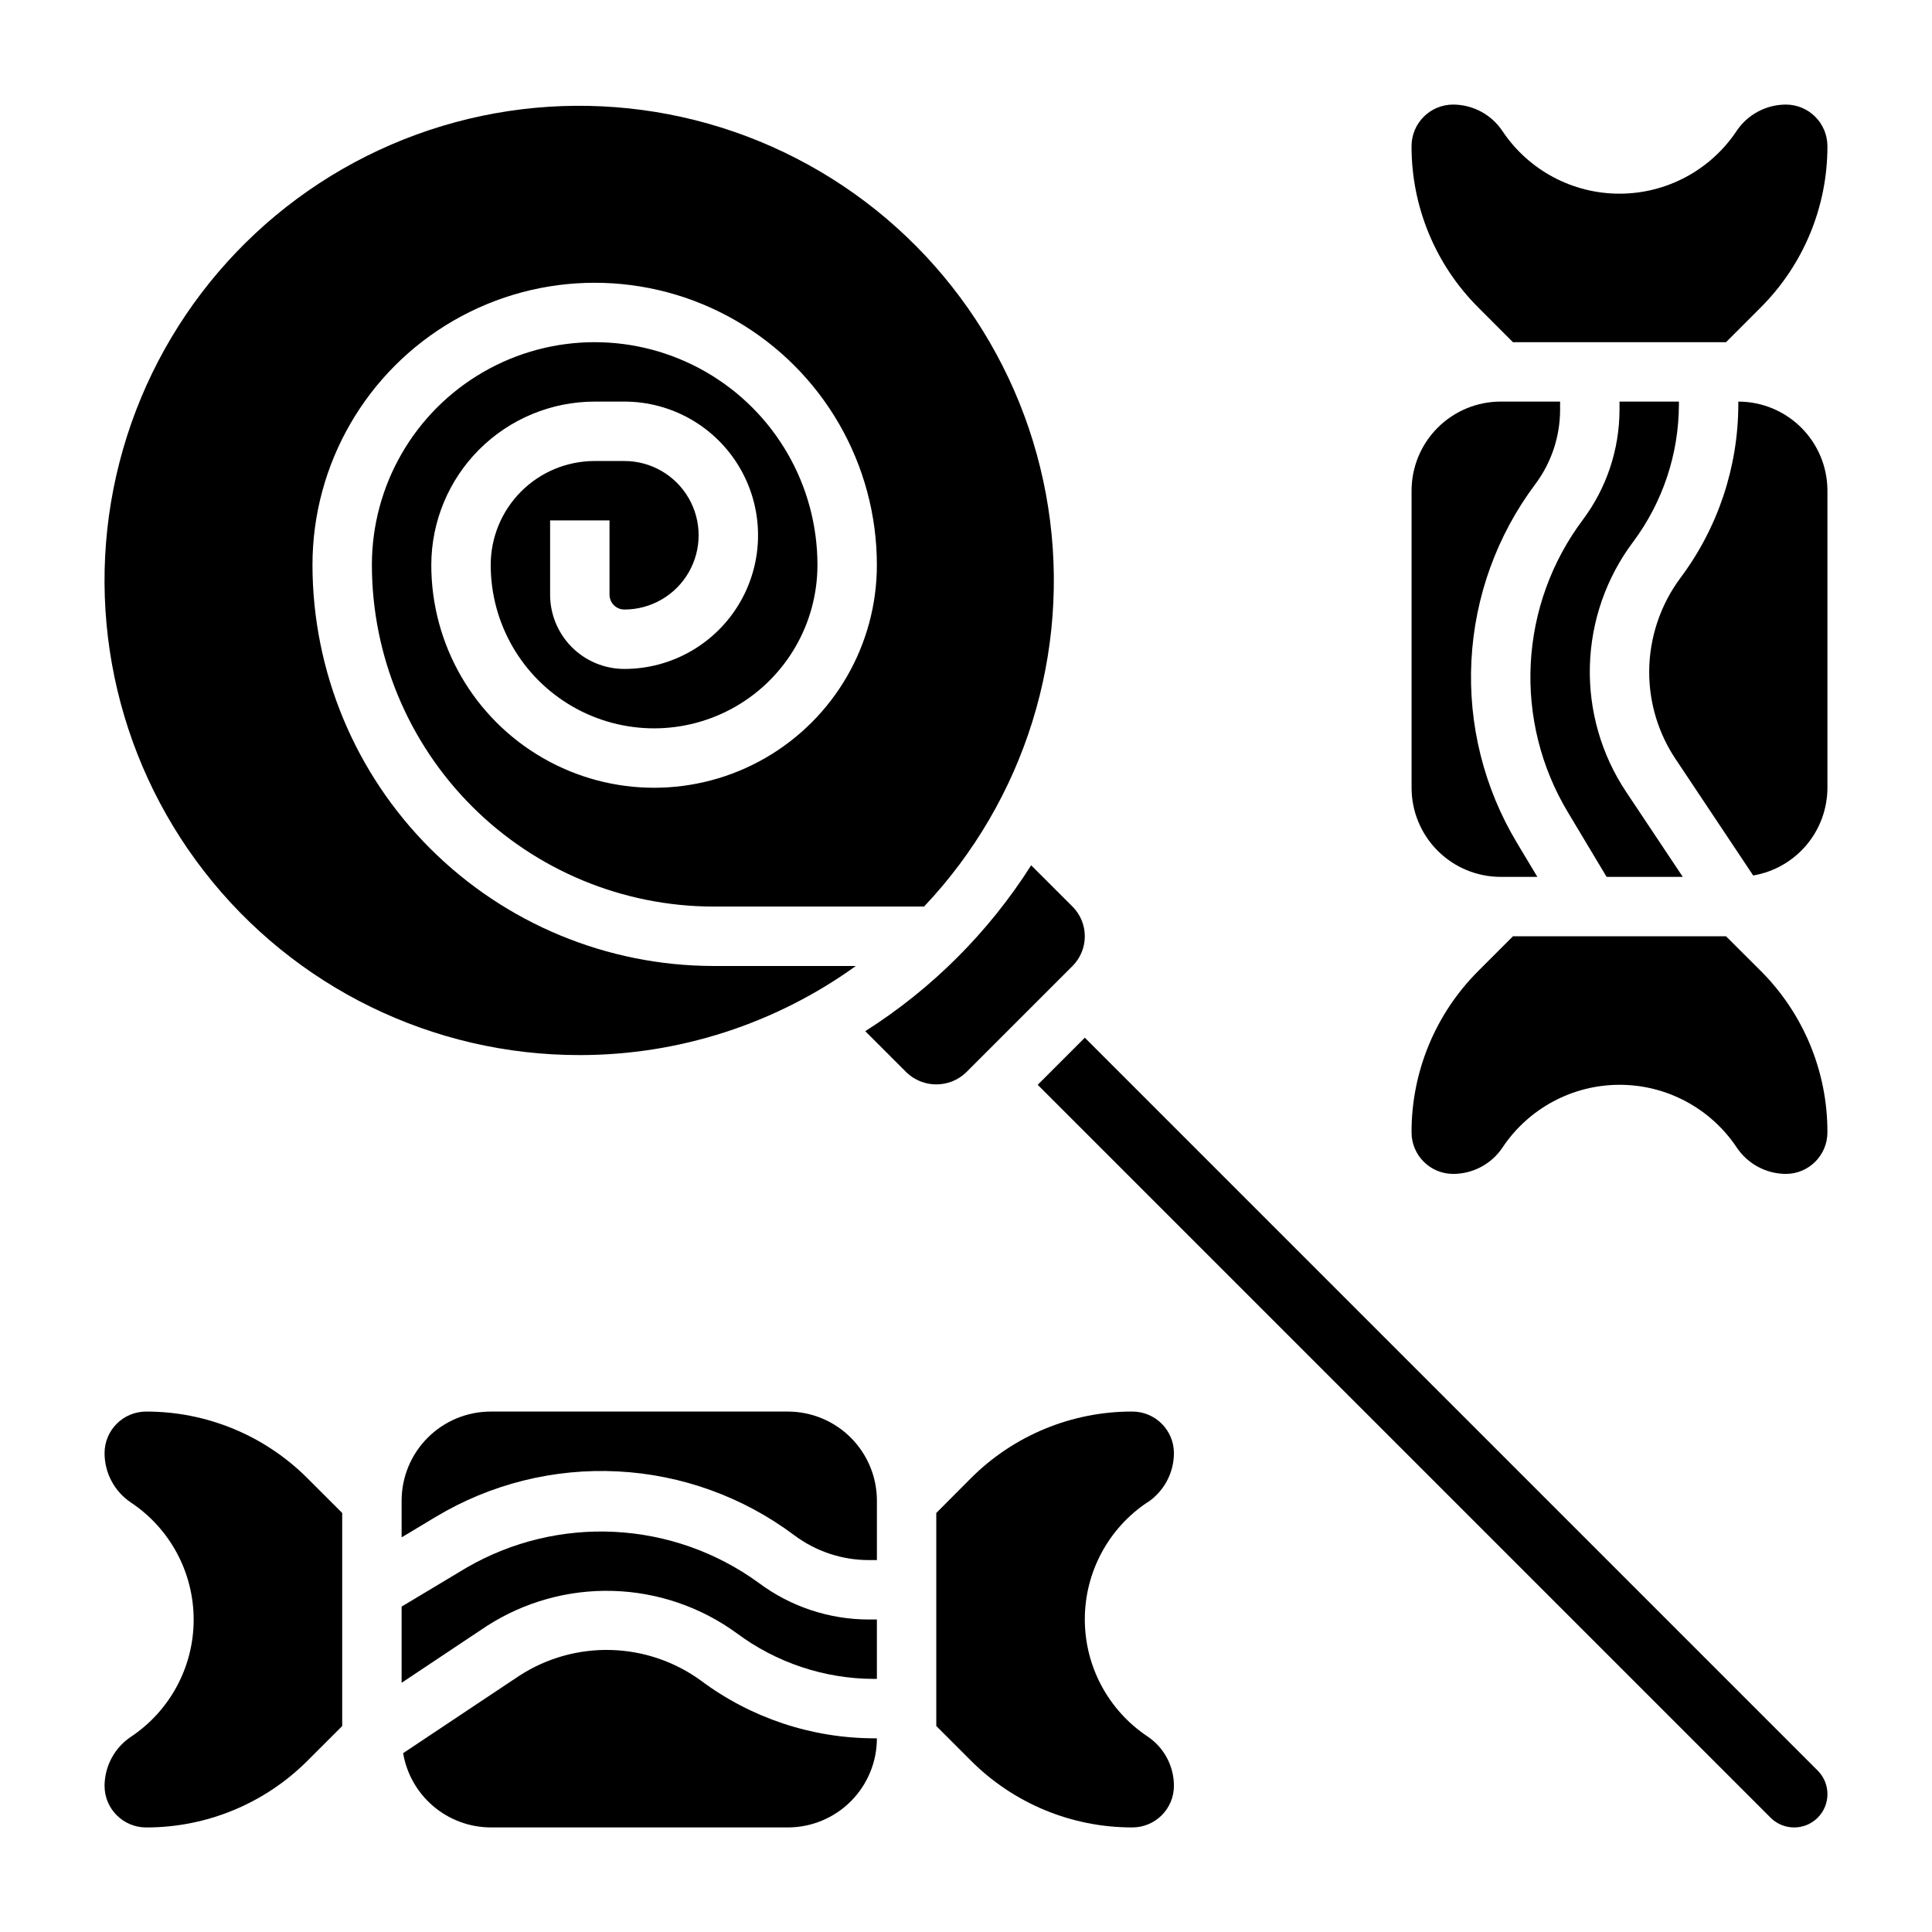
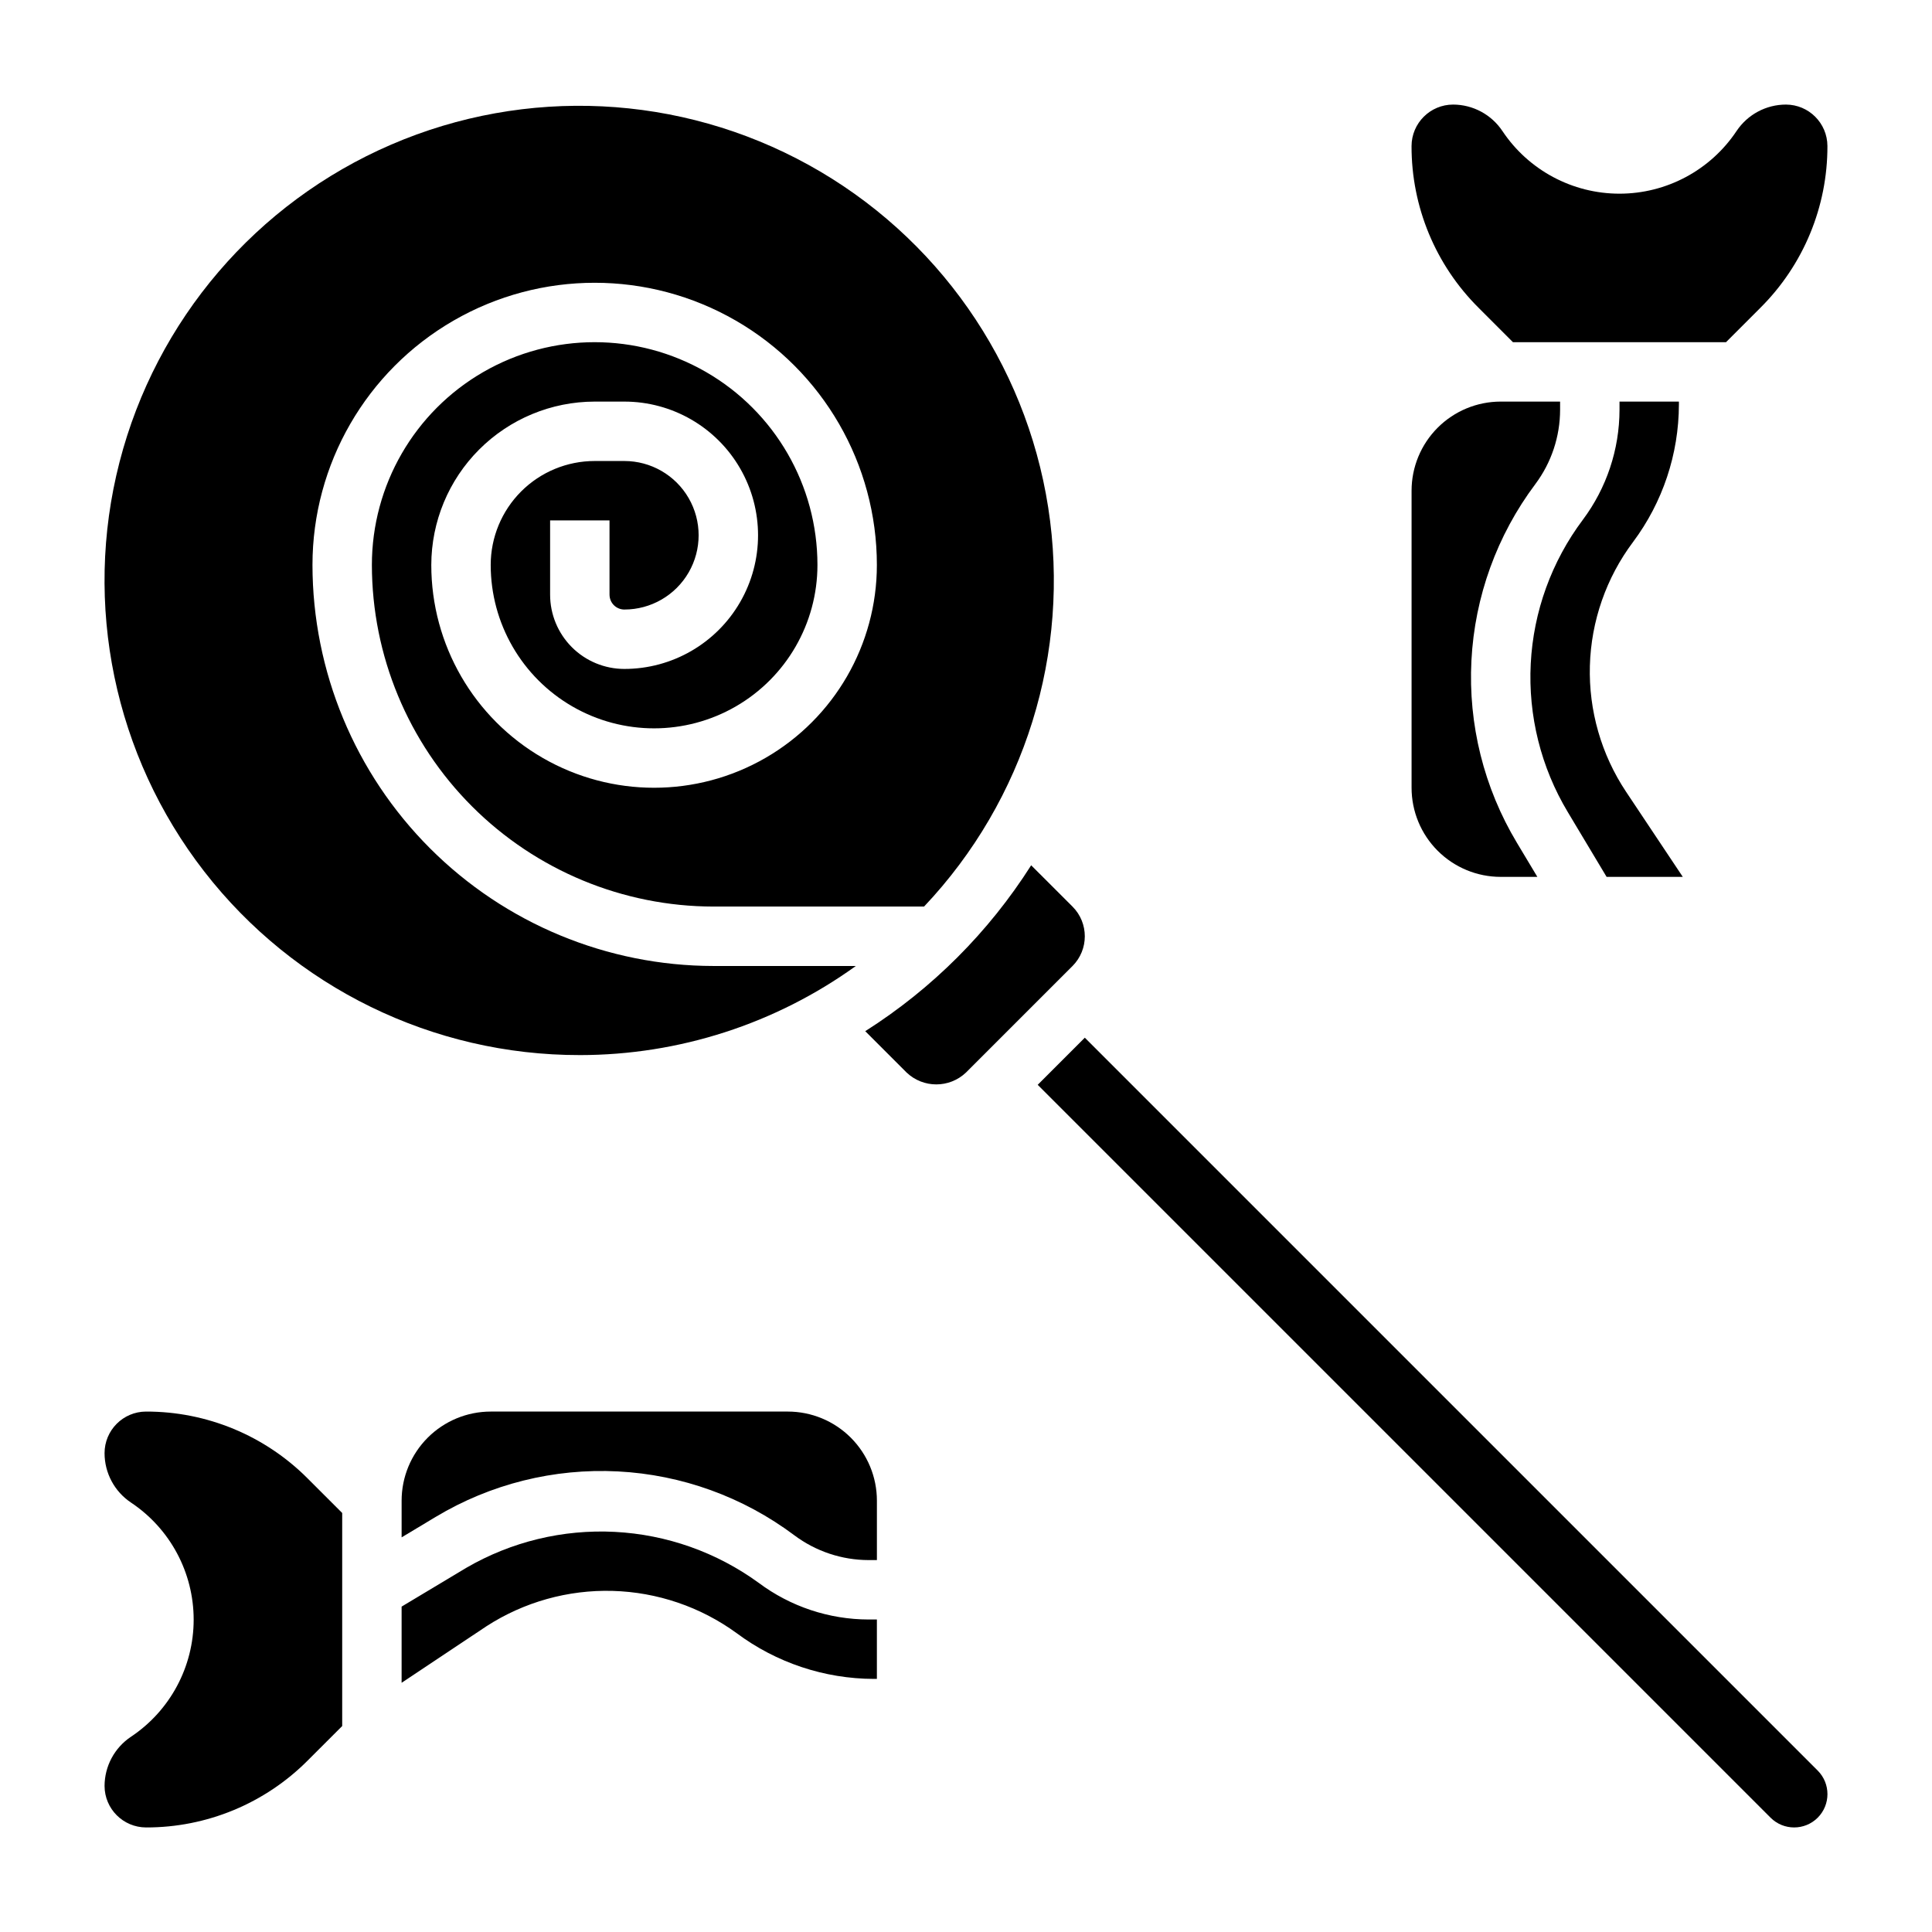
<svg xmlns="http://www.w3.org/2000/svg" fill="#000000" width="800px" height="800px" version="1.1" viewBox="144 144 512 512">
  <g>
    <path d="m431.49 419-12.488 12.488 194.22 194.22c3.449 3.445 9.039 3.445 12.488 0 3.445-3.449 3.445-9.039 0-12.488z" />
    <path d="m297.66 423.61c26.254-0.004 51.844-8.266 73.145-23.613h-37.723c-28.176-0.031-55.188-11.238-75.109-31.164-19.926-19.922-31.133-46.934-31.164-75.109 0-26.719 14.254-51.406 37.395-64.766 23.137-13.359 51.645-13.359 74.785 0 23.137 13.359 37.391 38.047 37.391 64.766 0 21.094-11.254 40.582-29.52 51.129-18.27 10.547-40.773 10.547-59.043 0-18.266-10.547-29.52-30.035-29.52-51.129 0.016-11.48 4.578-22.484 12.695-30.602 8.117-8.117 19.125-12.684 30.602-12.695h7.871c12.656 0 24.352 6.754 30.68 17.711 6.328 10.961 6.328 24.465 0 35.426-6.328 10.961-18.023 17.711-30.68 17.711-5.219 0-10.223-2.074-13.914-5.762-3.691-3.691-5.766-8.699-5.766-13.918v-19.68h15.742v19.68h0.004c0 1.043 0.414 2.047 1.152 2.785 0.738 0.738 1.738 1.152 2.781 1.152 7.031 0 13.531-3.75 17.043-9.84 3.516-6.09 3.516-13.594 0-19.68-3.512-6.09-10.012-9.84-17.043-9.84h-7.871c-7.309 0-14.316 2.902-19.48 8.066-5.168 5.168-8.07 12.176-8.07 19.484 0 15.469 8.25 29.762 21.648 37.496 13.395 7.734 29.898 7.734 43.297 0 13.395-7.734 21.645-22.027 21.645-37.496 0-21.094-11.25-40.586-29.52-51.129-18.266-10.547-40.773-10.547-59.039 0-18.266 10.543-29.52 30.035-29.52 51.129 0.027 24 9.574 47.012 26.543 63.984 16.973 16.969 39.984 26.516 63.984 26.543h55.805c26.734-28.27 38.883-67.32 32.898-105.77-5.984-38.445-29.422-71.961-63.484-90.77s-74.91-20.797-110.64-5.383c-35.727 15.414-62.309 46.492-71.996 84.18-9.688 37.684-1.391 77.73 22.473 108.46 23.863 30.734 60.609 48.691 99.52 48.641z" />
    <path d="m400 428.23 28.227-28.227c4.344-4.352 4.344-11.398 0-15.746l-10.957-10.949c-11.242 17.711-26.258 32.723-43.973 43.965l10.957 10.957c4.41 4.195 11.336 4.195 15.746 0z" />
    <path d="m182.69 518.08c-6.07 0.023-10.98 4.949-10.98 11.023 0 5.262 2.633 10.18 7.012 13.098 10.371 6.914 16.602 18.559 16.602 31.023s-6.231 24.105-16.602 31.023c-4.367 2.91-7 7.809-7.012 13.059 0.02 6.059 4.926 10.961 10.98 10.984 16.094 0.039 31.535-6.359 42.887-17.77l9.109-9.105v-56.461l-9.109-9.105c-11.352-11.414-26.793-17.809-42.887-17.77z" />
-     <path d="m329.76 589.38c-6.941-5.047-15.246-7.879-23.828-8.117-8.578-0.238-17.031 2.125-24.238 6.781l-30.859 20.559c0.926 5.492 3.766 10.48 8.016 14.078 4.246 3.602 9.629 5.586 15.199 5.606h78.719c6.266 0 12.27-2.488 16.699-6.918 4.43-4.43 6.918-10.438 6.918-16.699h-0.789c-16.523-0.039-32.598-5.398-45.836-15.289z" />
    <path d="m345.06 563.47c-11.133-8.105-24.387-12.801-38.141-13.508-13.754-0.711-27.418 2.598-39.328 9.516l-17.16 10.289v20.191l22.523-15.012c9.938-6.41 21.586-9.668 33.41-9.34s23.273 4.227 32.84 11.184c10.512 7.848 23.273 12.105 36.391 12.137h0.789v-15.742h-2.18c-10.508-0.016-20.727-3.426-29.145-9.715z" />
-     <path d="m448.09 542.16c4.367-2.914 7-7.809 7.012-13.059 0-6.09-4.934-11.023-11.02-11.023-16.094-0.039-31.535 6.356-42.887 17.77l-9.07 9.105v56.457l9.109 9.109c11.34 11.402 26.766 17.797 42.848 17.77 6.086 0 11.02-4.938 11.02-11.023 0-5.262-2.633-10.18-7.012-13.098-10.371-6.918-16.602-18.559-16.602-31.023 0-12.465 6.231-24.109 16.602-31.023z" />
    <path d="m352.77 518.08h-78.719c-6.266 0-12.27 2.488-16.699 6.918-4.43 4.43-6.918 10.434-6.918 16.699v9.715l9.055-5.434c14.531-8.719 31.336-12.91 48.262-12.039 16.926 0.871 33.207 6.769 46.77 16.938 5.68 4.246 12.582 6.551 19.68 6.562h2.188v-15.742c0-6.266-2.488-12.27-6.918-16.699-4.43-4.43-10.434-6.918-16.699-6.918z" />
    <path d="m544.95 234.69h56.457l9.109-9.117c11.41-11.348 17.809-26.785 17.77-42.879-0.023-6.055-4.926-10.961-10.984-10.98-5.262 0-10.18 2.633-13.098 7.012-6.918 10.371-18.559 16.602-31.023 16.602s-24.109-6.231-31.023-16.602c-2.914-4.367-7.809-7-13.059-7.012-6.074 0-11 4.91-11.023 10.98-0.043 16.094 6.356 31.531 17.77 42.879z" />
    <path d="m588.93 251.22v-0.789h-15.742v2.18c-0.02 10.504-3.426 20.715-9.715 29.129-8.289 11.051-13.098 24.324-13.809 38.125-0.711 13.797 2.707 27.496 9.816 39.344l10.289 17.176h20.191l-15.012-22.523c-6.582-9.875-9.941-21.551-9.613-33.418 0.332-11.863 4.332-23.336 11.457-32.832 7.848-10.512 12.102-23.273 12.137-36.391z" />
-     <path d="m601.41 392.12h-56.461l-9.109 9.117h0.004c-11.402 11.336-17.801 26.762-17.77 42.84 0 6.086 4.934 11.02 11.023 11.02 5.262 0 10.18-2.633 13.098-7.012 6.914-10.371 18.559-16.602 31.023-16.602s24.105 6.231 31.023 16.602c2.91 4.367 7.809 7 13.059 7.012 6.074-0.02 10.984-4.949 10.984-11.02 0.039-16.094-6.359-31.531-17.77-42.879z" />
-     <path d="m604.67 250.43v0.789c-0.031 16.535-5.394 32.621-15.289 45.867-5.387 7.215-8.309 15.977-8.328 24.98-0.008 8.219 2.426 16.254 6.992 23.086l20.57 30.859h-0.004c5.496-0.93 10.484-3.773 14.086-8.027 3.598-4.254 5.578-9.645 5.59-15.219v-78.719c0-6.266-2.488-12.27-6.918-16.699-4.43-4.43-10.438-6.918-16.699-6.918z" />
    <path d="m541.7 376.38h9.715l-5.434-9.062c-8.719-14.531-12.914-31.332-12.039-48.258 0.871-16.926 6.769-33.207 16.938-46.766 4.246-5.68 6.551-12.582 6.562-19.68v-2.188h-15.742c-6.266 0-12.27 2.488-16.699 6.918-4.43 4.43-6.918 10.434-6.918 16.699v78.719c0 6.266 2.488 12.27 6.918 16.699 4.43 4.43 10.434 6.918 16.699 6.918z" />
  </g>
</svg>